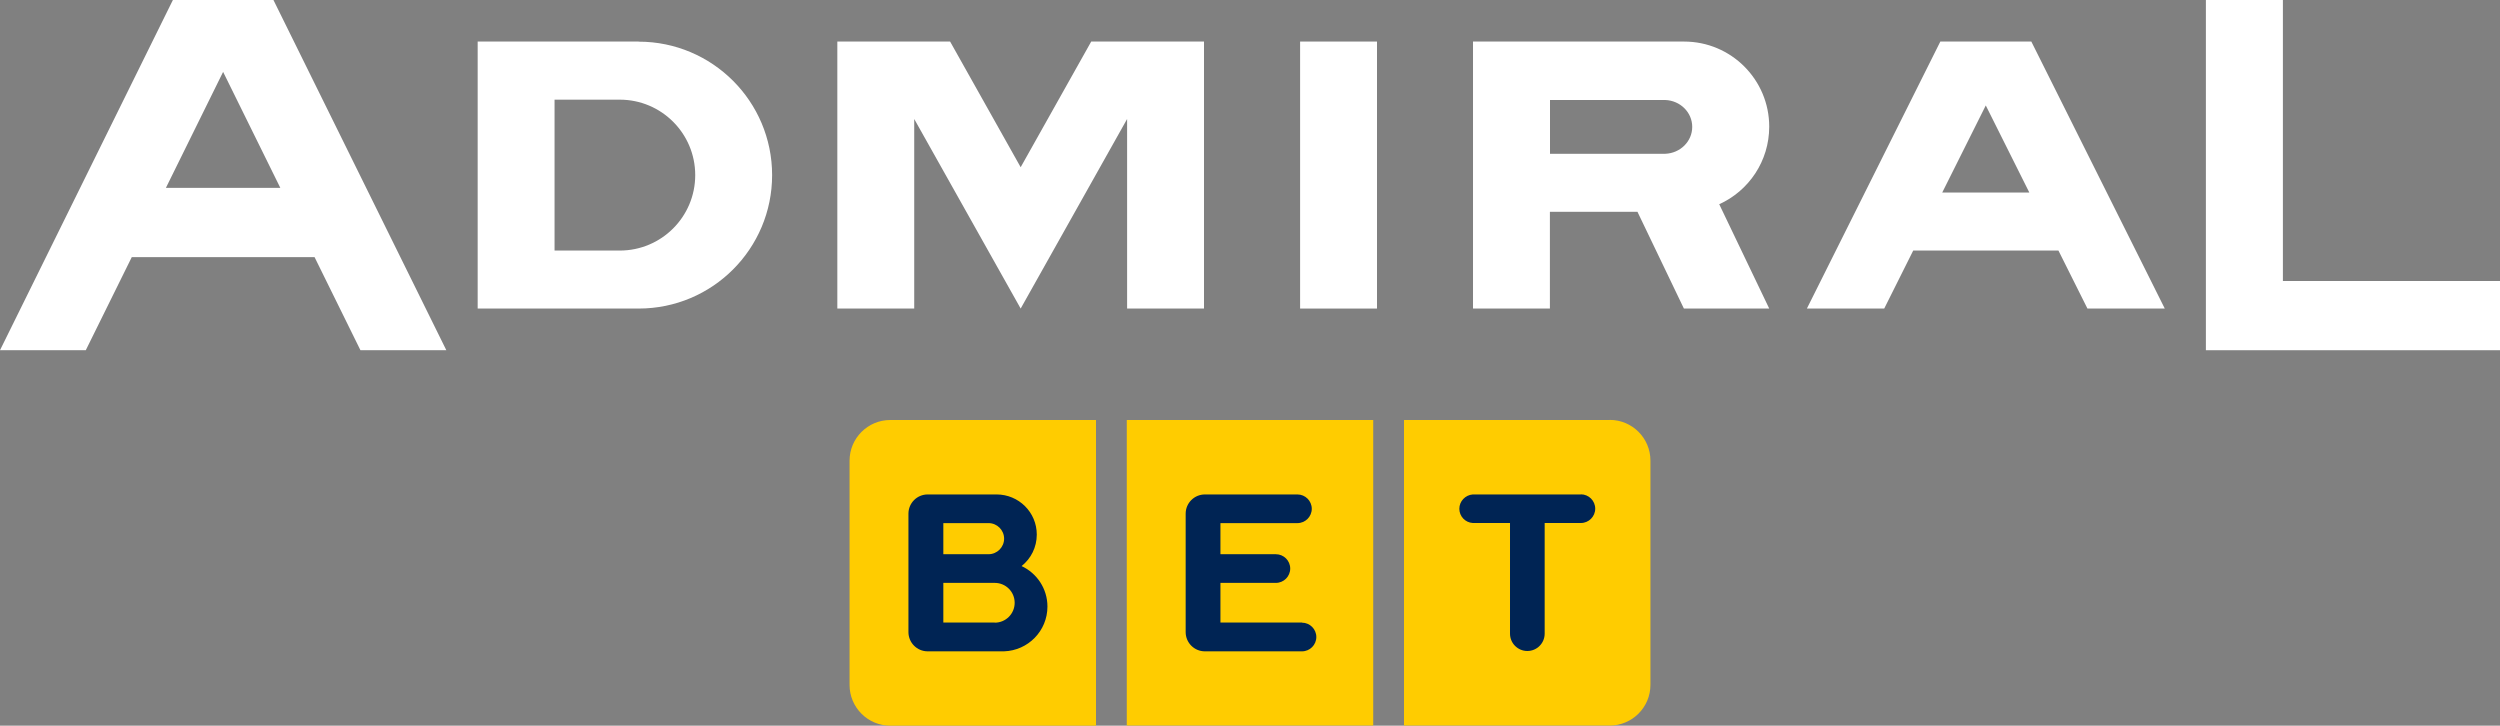
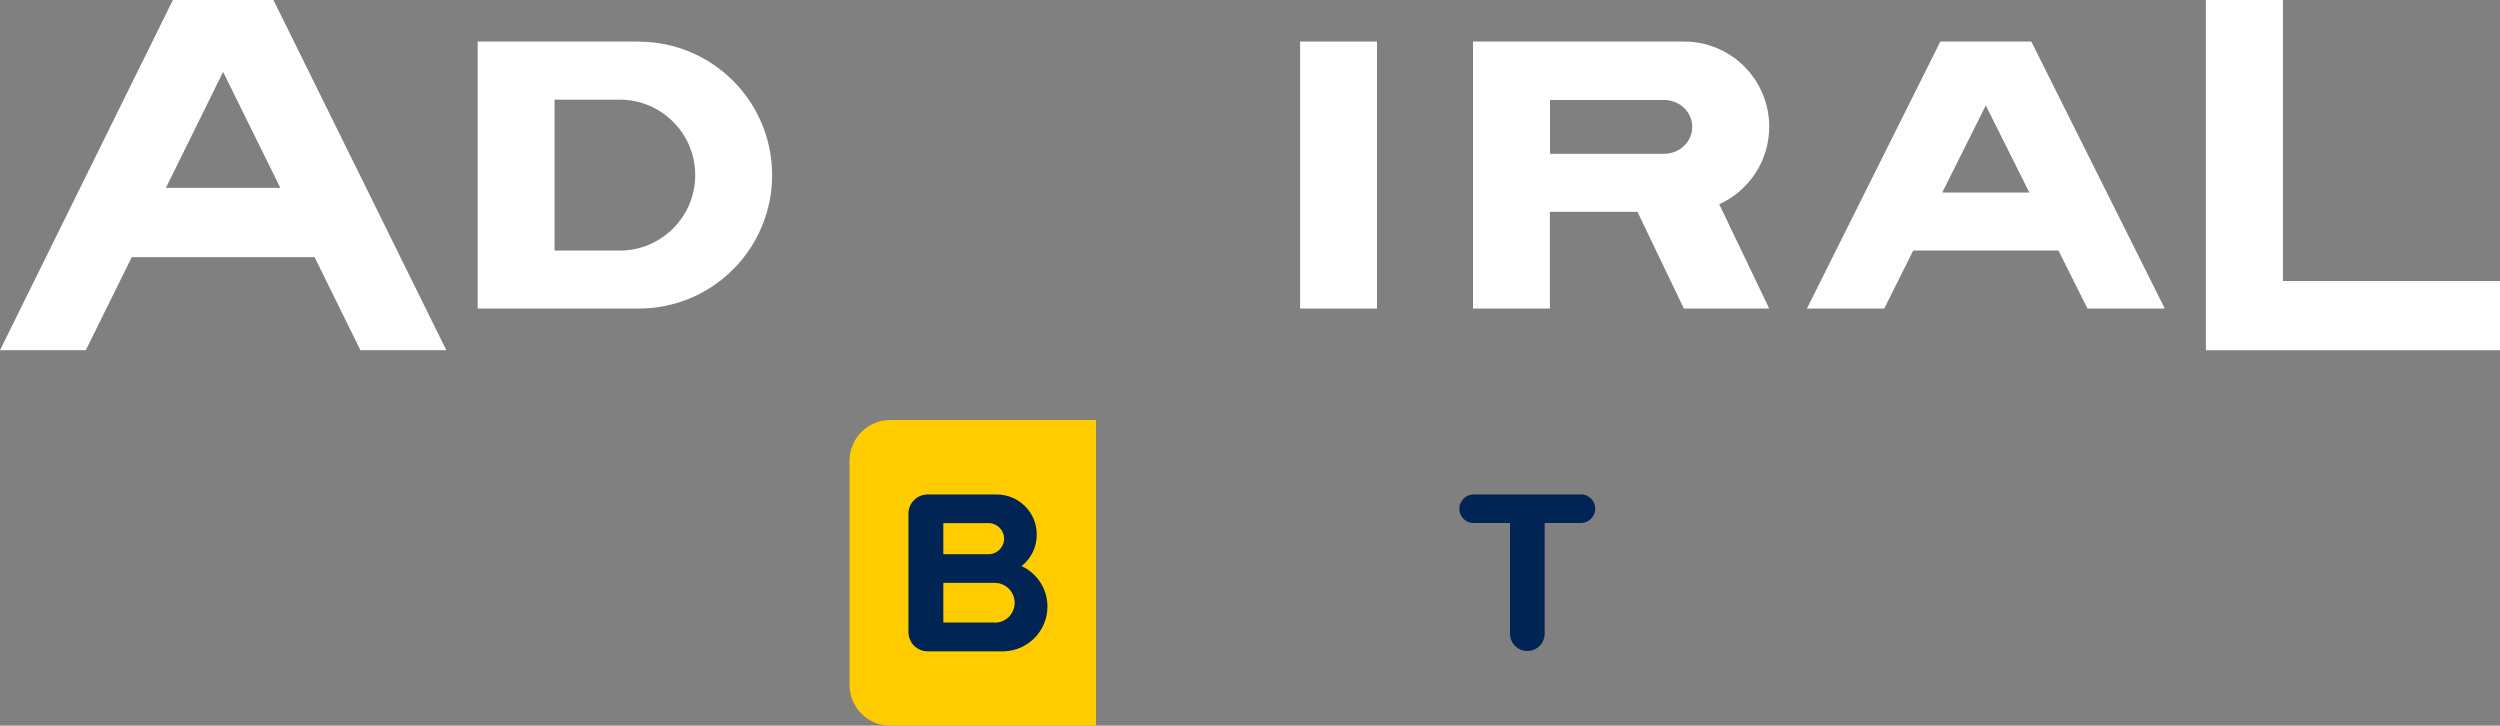
<svg xmlns="http://www.w3.org/2000/svg" id="Livello_1" data-name="Livello 1" viewBox="0 0 225 65.31">
  <rect x="0" y="0" width="225" height="65.31" fill="#808080" stroke="none" />
  <defs>
    <style>
      .cls-1 {
        fill: #fc0;
      }

      .cls-1, .cls-2, .cls-3 {
        stroke-width: 0px;
      }

      .cls-2 {
        fill: #002454;
      }

      .cls-3 {
        fill: #fff;
      }
    </style>
  </defs>
  <path class="cls-3" d="M159.23,27.77h0l-4.5-9.39c2.66-1.2,4.5-3.88,4.5-6.98,0-4.23-3.43-7.66-7.66-7.66h-19v24.03h6.92v-8.71h7.88l4.18,8.71h7.68ZM139.5,13.84v-4.84h10.37c1.35.05,2.43,1.11,2.43,2.42s-1.08,2.37-2.43,2.42h-10.38,0Z" />
  <path class="cls-3" d="M24.61,0h-9.05L0,31.52h7.72l4.14-8.38h16.45l4.13,8.38h7.73L24.61,0ZM14.93,16.91l5.15-10.44,5.15,10.44h-10.3Z" />
-   <path class="cls-3" d="M182.81,3.74h-8.18l-12.01,24.03h6.96l2.61-5.22h13.07l2.61,5.22h6.96l-12.01-24.03h0ZM174.8,17.33l3.92-7.84,3.92,7.84h-7.85,0Z" />
+   <path class="cls-3" d="M182.81,3.74h-8.18l-12.01,24.03h6.96l2.61-5.22h13.07l2.61,5.22h6.96l-12.01-24.03h0ZM174.8,17.33l3.92-7.84,3.92,7.84Z" />
  <rect class="cls-3" x="117.01" y="3.74" width="6.92" height="24.03" />
-   <polygon class="cls-3" points="98.21 3.74 91.86 15.05 85.51 3.74 75.36 3.74 75.36 27.77 82.28 27.77 82.28 10.71 91.86 27.77 101.44 10.71 101.44 27.77 108.36 27.77 108.36 3.74 98.21 3.74" />
  <polygon class="cls-3" points="205.46 25.29 205.46 0 198.53 0 198.53 31.52 225 31.52 225 25.29 205.46 25.29" />
  <path class="cls-3" d="M57.48,3.74h-14.49v24.03h14.49c6.64,0,12.01-5.38,12.01-12.01s-5.38-12.01-12.01-12.01M55.78,22.55h-5.87v-13.58h5.87c3.75,0,6.79,3.04,6.79,6.79s-3.04,6.79-6.79,6.79" />
-   <rect class="cls-1" x="101.41" y="37.8" width="22.18" height="27.5" />
  <path class="cls-1" d="M98.64,37.8h-18.51c-2.03,0-3.67,1.64-3.67,3.67v20.17c0,2.03,1.64,3.67,3.67,3.67h18.51v-27.5h0Z" />
-   <path class="cls-1" d="M144.87,37.8h-18.51v27.5h18.51c2.03,0,3.67-1.64,3.67-3.67v-20.17c0-2.03-1.64-3.67-3.67-3.67" />
-   <path class="cls-2" d="M117.19,56.03h-7.35v-3.57h4.99c.71,0,1.29-.58,1.29-1.29s-.58-1.29-1.29-1.29h-4.99v-2.8h6.93c.71,0,1.29-.58,1.29-1.29s-.58-1.29-1.29-1.29h-8.33c-.95,0-1.73.77-1.73,1.73v10.66c0,.95.77,1.73,1.73,1.73h8.74c.71,0,1.29-.58,1.29-1.29s-.58-1.29-1.29-1.29" />
  <path class="cls-2" d="M142.28,44.5h-9.73c-.67.05-1.21.61-1.21,1.29s.53,1.24,1.21,1.28h3.35v9.96c0,.86.7,1.56,1.56,1.56s1.56-.7,1.56-1.56v-9.96h3.26c.71,0,1.29-.58,1.29-1.29s-.58-1.29-1.29-1.29" />
  <path class="cls-2" d="M91.95,50.94c.83-.66,1.36-1.68,1.36-2.83,0-2-1.62-3.61-3.62-3.61h-6.2c-.95,0-1.73.77-1.73,1.73v10.66h0c0,.95.77,1.73,1.73,1.73h6.87c2.17-.07,3.91-1.84,3.91-4.03,0-1.61-.95-3-2.32-3.64M84.9,47.08h4.07c.77,0,1.4.63,1.4,1.4s-.63,1.4-1.4,1.4h-4.07v-2.8h0ZM89.53,56.03h-4.63v-3.57h4.63c.99,0,1.79.8,1.79,1.79s-.8,1.79-1.79,1.79" />
</svg>